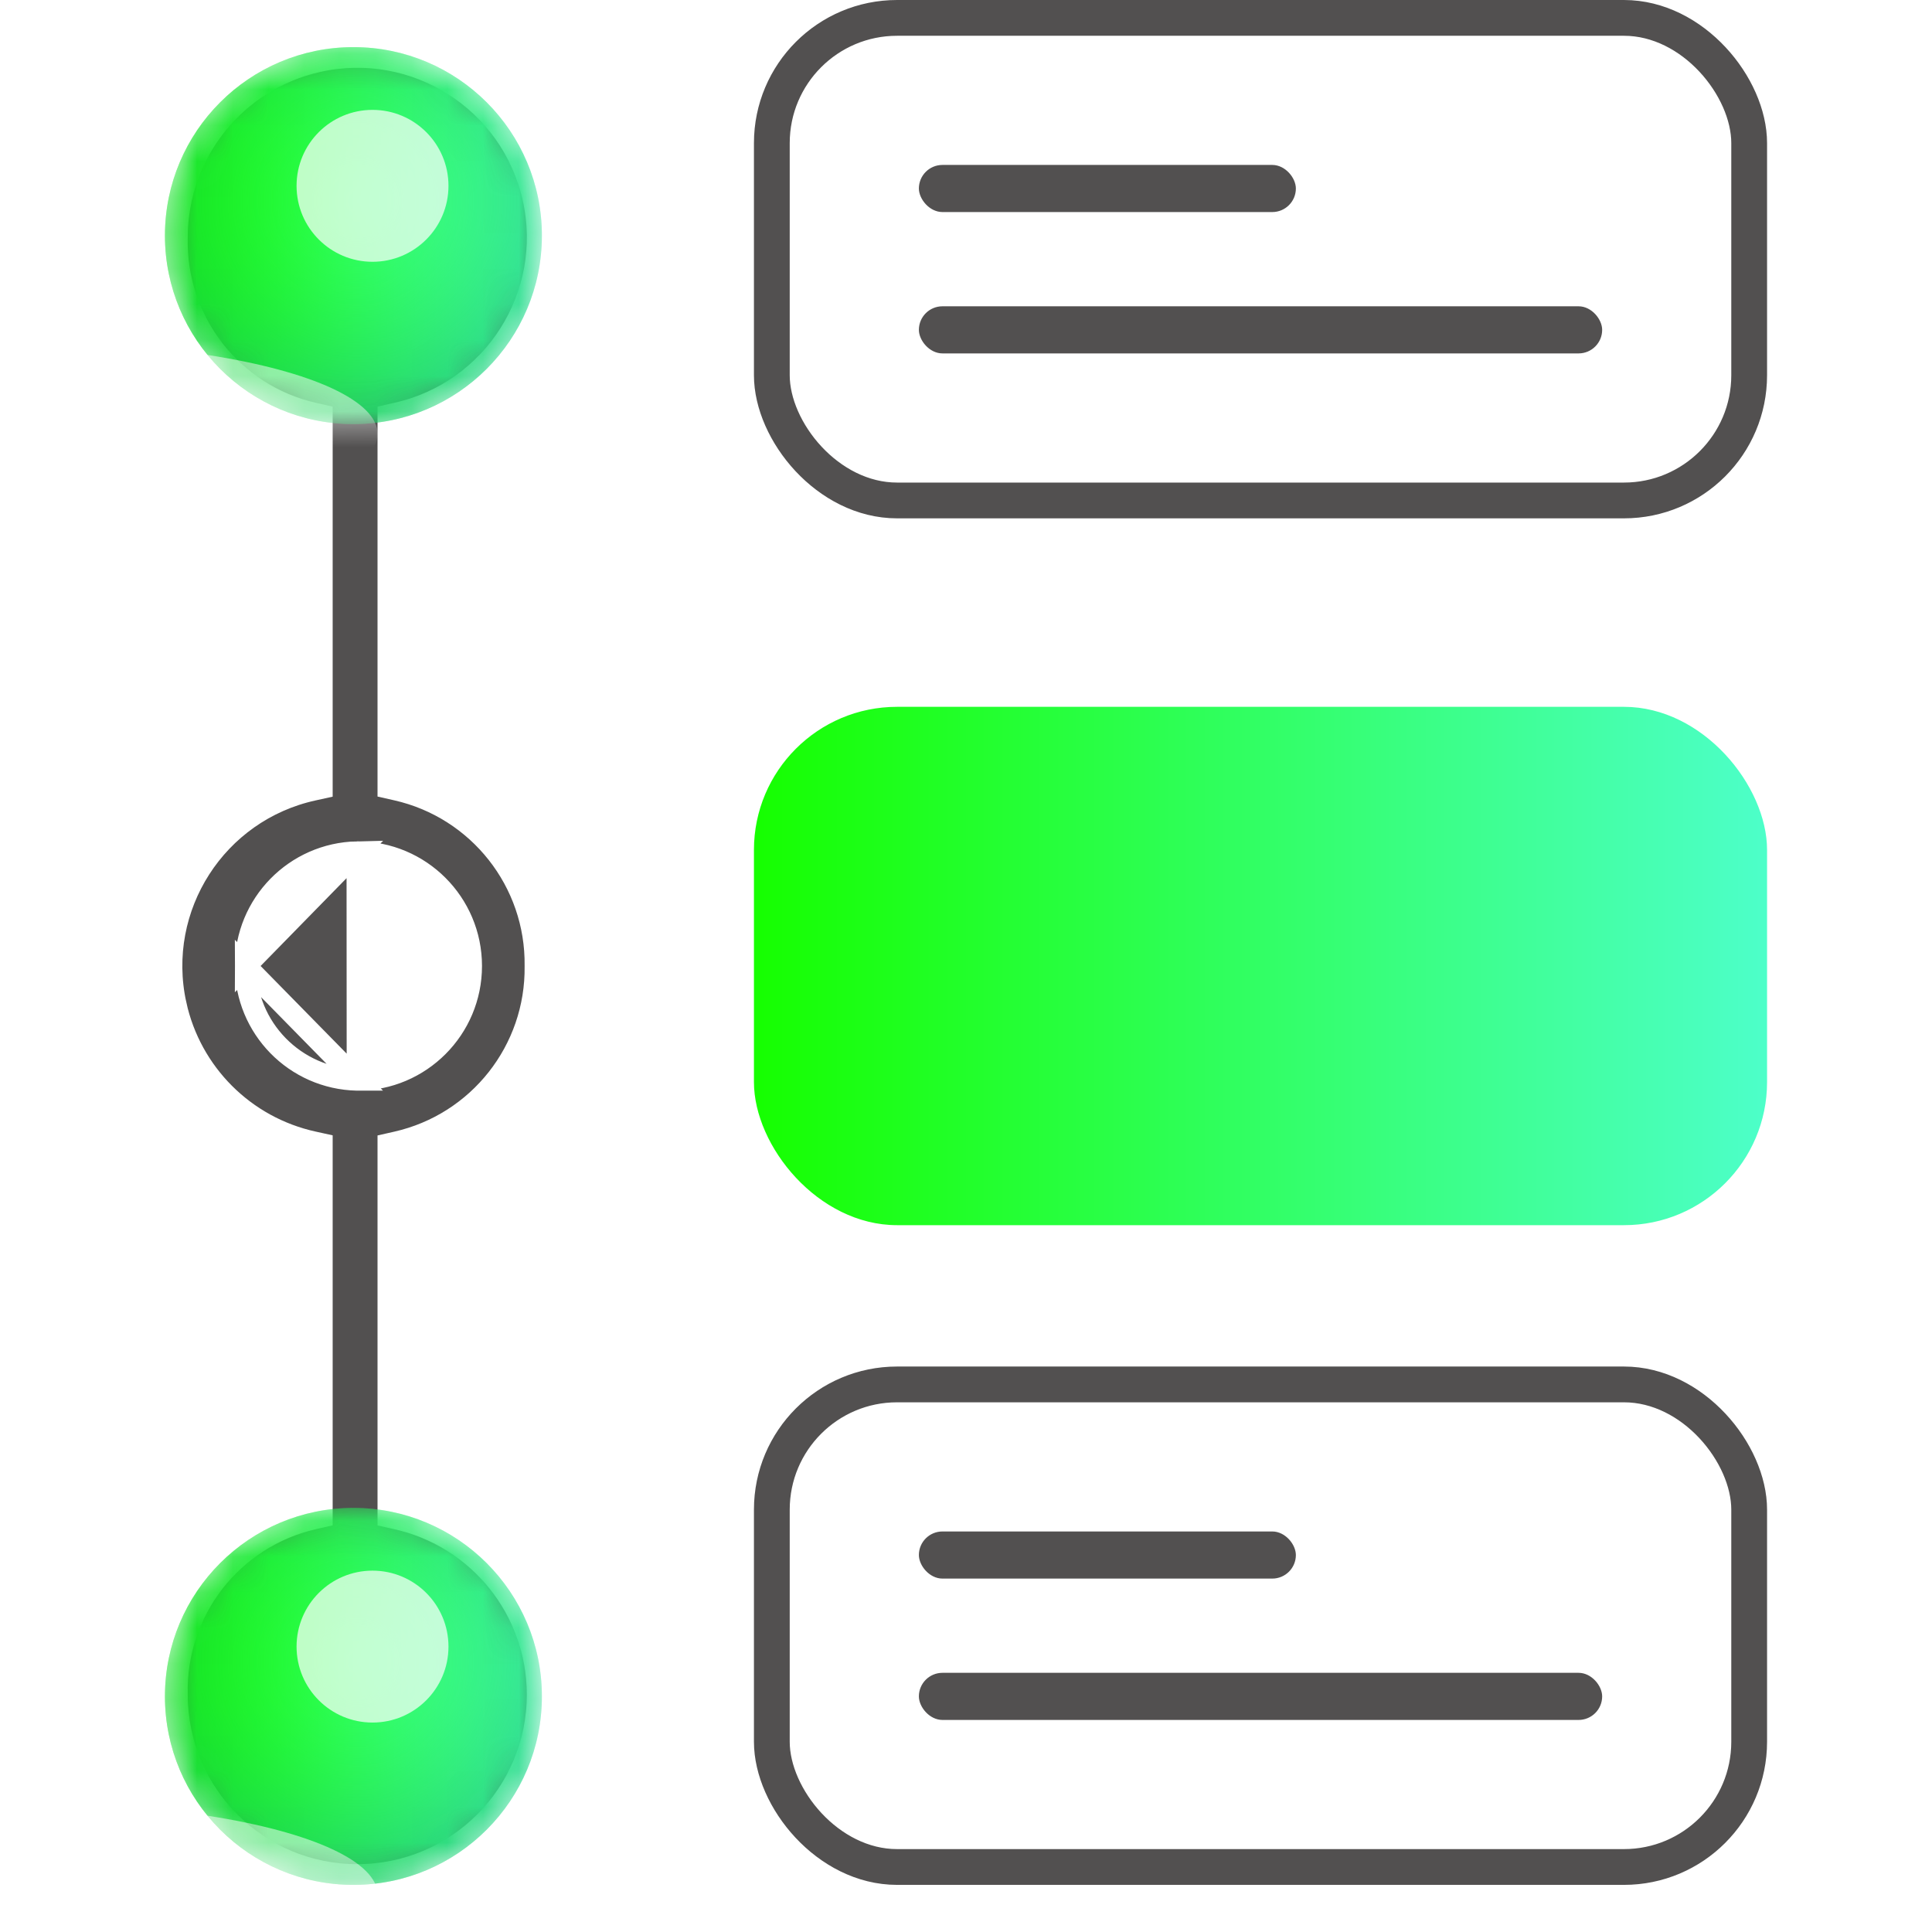
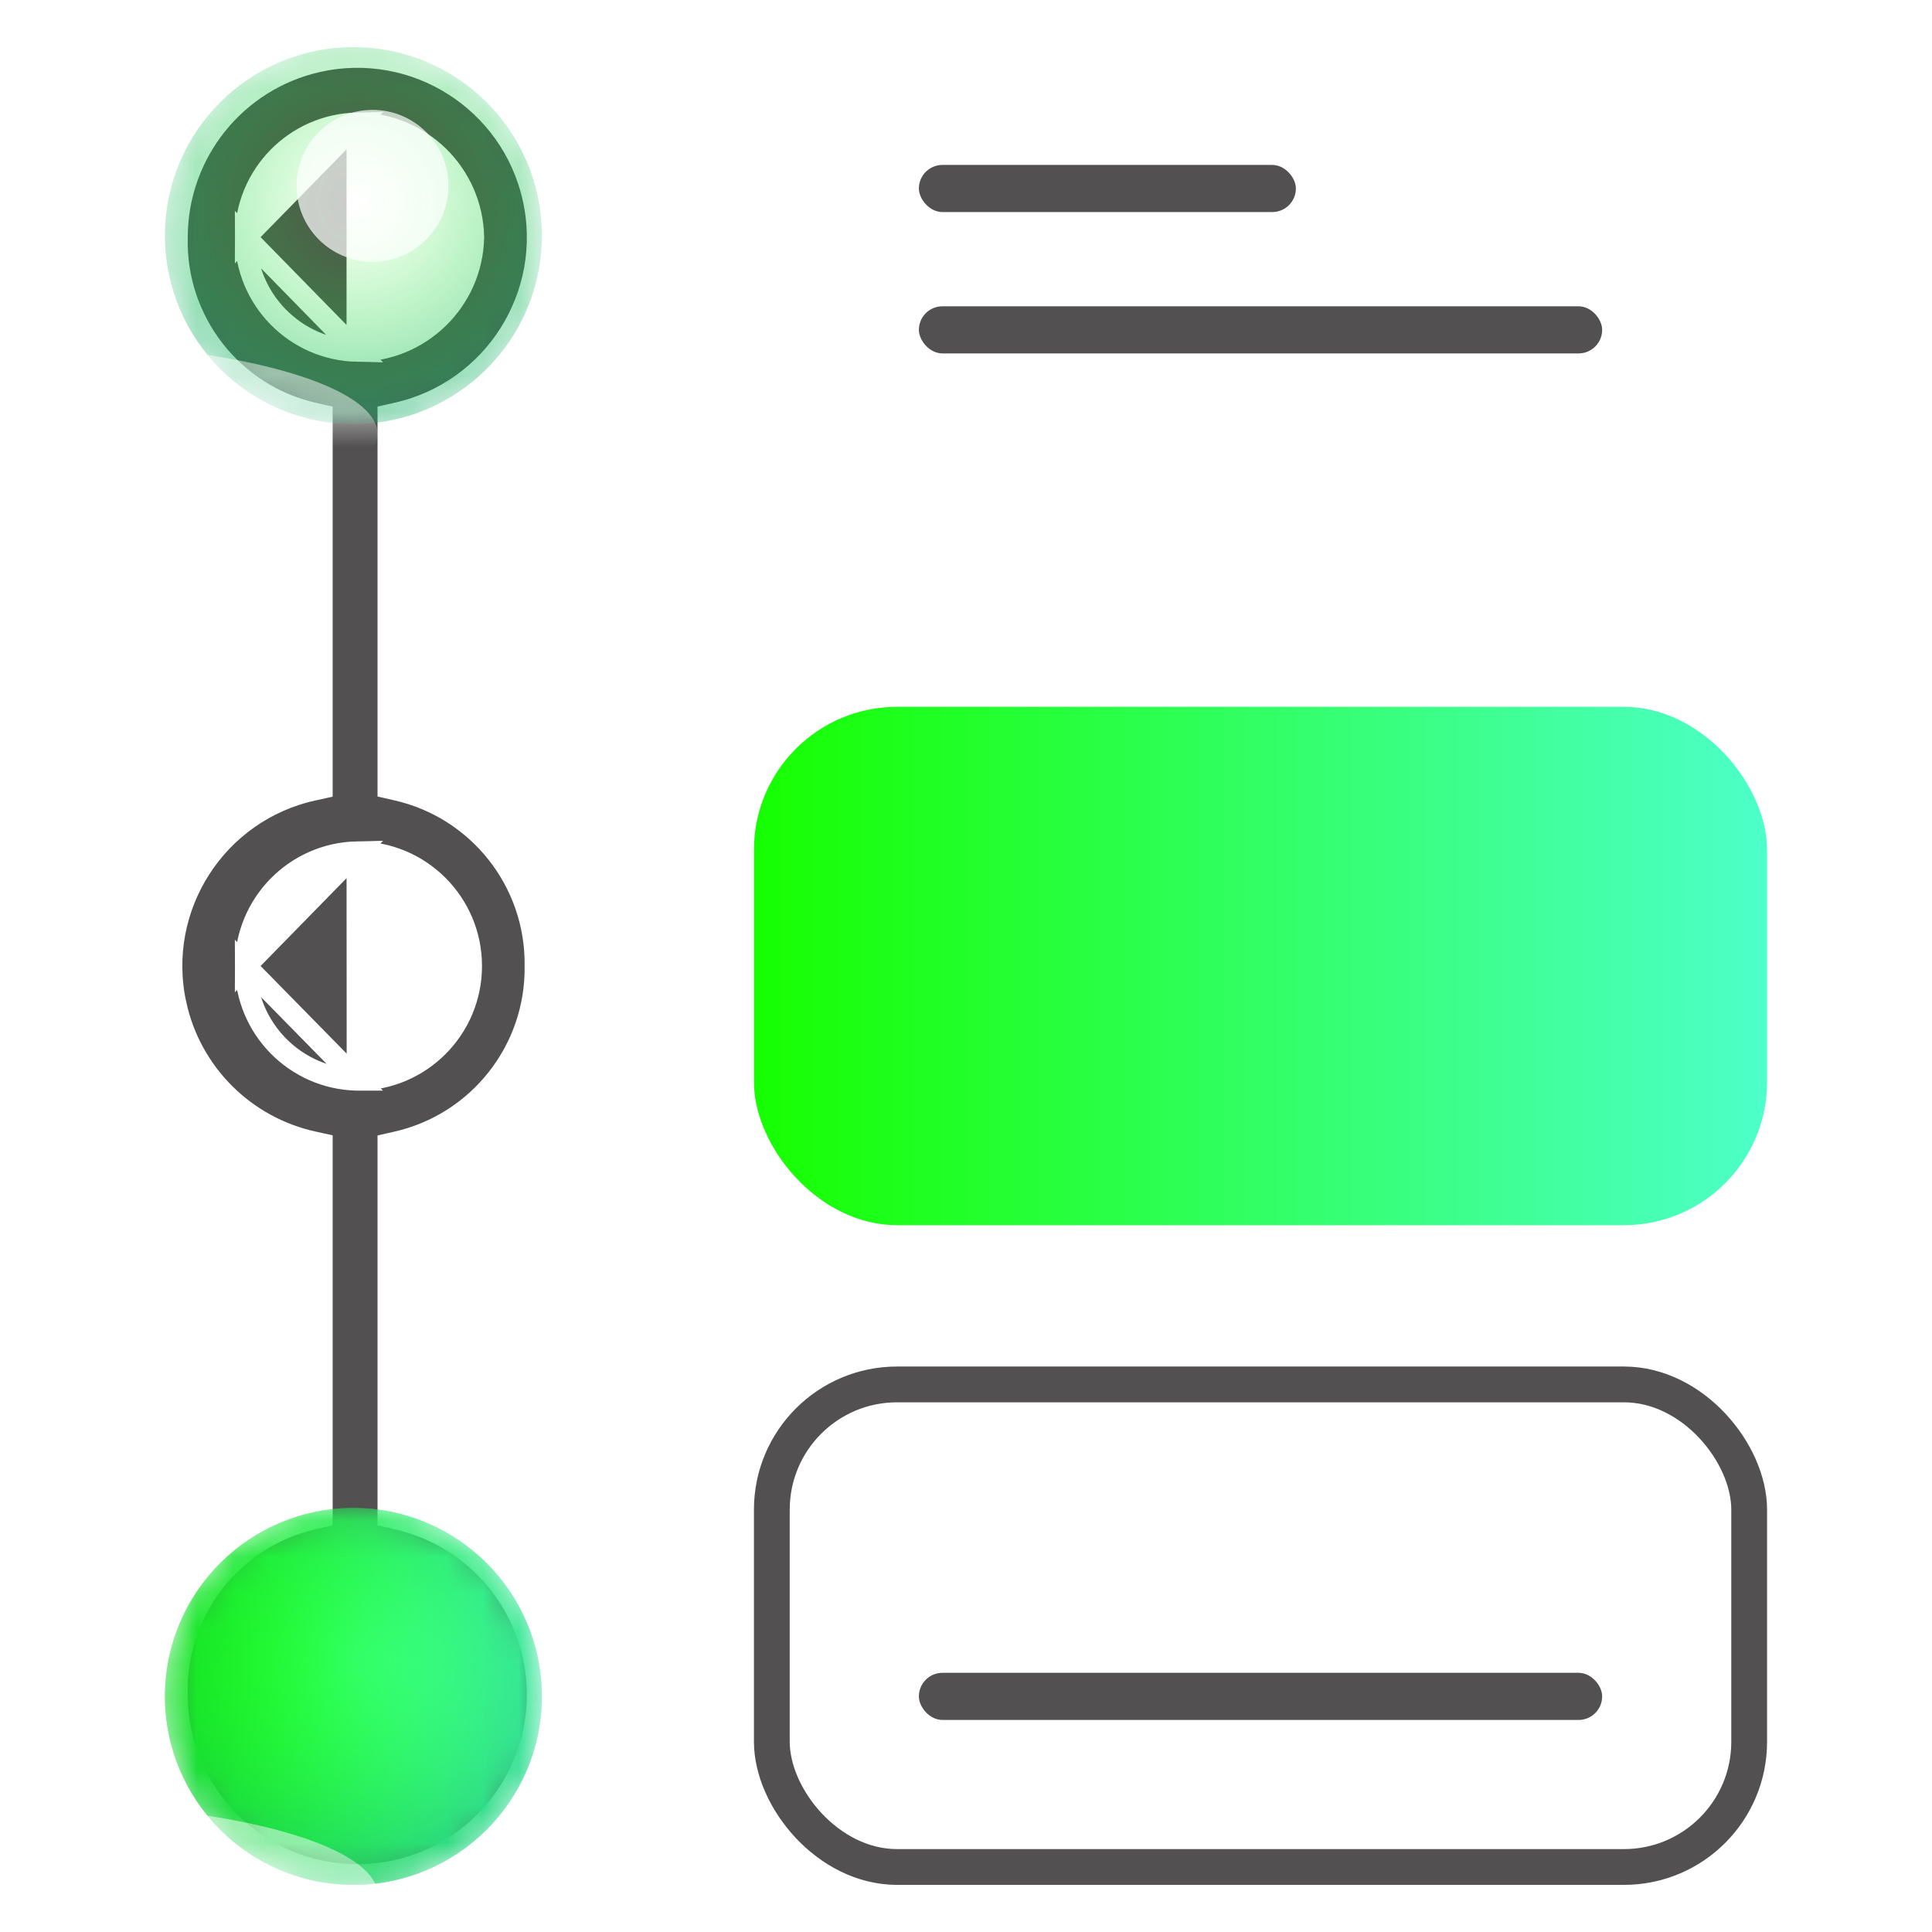
<svg xmlns="http://www.w3.org/2000/svg" width="54" height="54" viewBox="0 0 54 54" fill="none">
  <path d="M13.232 47.378L13.231 47.378C13.195 49.143 11.752 50.556 9.986 50.555L13.232 47.378ZM13.232 47.378L13.231 47.365M13.232 47.378L13.231 47.365M13.231 47.365C13.195 45.599 11.752 44.187 9.986 44.187L13.231 47.365ZM9.99 30.184H9.99H9.99H9.99H9.99H9.99H9.99H9.99H9.99H9.99H9.99H9.99H9.99H9.99H9.99H9.99H9.99H9.99H9.99H9.99H9.99H9.99H9.99H9.99H9.989H9.989H9.989H9.989H9.989H9.989H9.989H9.989H9.989H9.989H9.989H9.989H9.989H9.989H9.989H9.989H9.989H9.989H9.989H9.989H9.989H9.989H9.989H9.989H9.989H9.989H9.989H9.989H9.989H9.989H9.989H9.989H9.989H9.989H9.989H9.989H9.989H9.989H9.989H9.989H9.989H9.989H9.989H9.989H9.989H9.989H9.989H9.989H9.989H9.989H9.989H9.989H9.989H9.989H9.989H9.989H9.989H9.989H9.989H9.989H9.989H9.989H9.989H9.989H9.989H9.989H9.988H9.988H9.988H9.988H9.988H9.988H9.988H9.988H9.988H9.988H9.988H9.988H9.988H9.988H9.988H9.988H9.988H9.988H9.988H9.988H9.988H9.988H9.988H9.988H9.988H9.988H9.988H9.988H9.988H9.988H9.988H9.988H9.988H9.988H9.988H9.988H9.988H9.988H9.988H9.988H9.988H9.988H9.988H9.988H9.988H9.988H9.988H9.988H9.988H9.988H9.988H9.988H9.988H9.988H9.988H9.988H9.988H9.988H9.988H9.988H9.988H9.988H9.988H9.988H9.988H9.988H9.988H9.988H9.988H9.988H9.987H9.987H9.987H9.987H9.987H9.987H9.987H9.987H9.987H9.987H9.987H9.987H9.987H9.987H9.987H9.987H9.987H9.987H9.987H9.987H9.987H9.987H9.987H9.987H9.987H9.987H9.987H9.987H9.987H9.987H9.987H9.987H9.987H9.987H9.987H9.987H9.987H9.987H9.987H9.987H9.987H9.987H9.987H9.987H9.987H9.987H9.987H9.987H9.987H9.987H9.987H9.987H9.987H9.987H9.987H9.987H9.987H9.987H9.987H9.987H9.986H9.986H9.986H9.986H9.986H9.986H9.986H9.986H9.986H9.986H9.98L9.98 30.184C8.248 30.147 6.863 28.732 6.864 27L9.99 30.184ZM9.99 30.184C11.748 30.183 13.173 28.756 13.172 26.998C13.171 25.239 11.745 23.815 9.986 23.816V23.816M9.99 30.184L9.986 23.816M9.986 23.816L9.98 23.816M9.986 23.816L9.98 23.816M9.98 23.816C8.248 23.853 6.863 25.268 6.864 27L9.98 23.816ZM9.98 9.812L9.98 9.812C8.248 9.776 6.863 8.361 6.864 6.629L9.98 9.812ZM9.98 9.812L9.986 9.812M9.98 9.812L9.986 9.812M9.986 9.812C11.752 9.813 13.195 8.401 13.232 6.635L13.232 6.635L13.232 6.622C13.195 4.856 11.752 3.444 9.986 3.445V3.445M9.986 9.812L9.986 3.445M9.986 3.445L9.98 3.445M9.986 3.445L9.98 3.445M9.98 3.445C8.248 3.482 6.863 4.896 6.864 6.628L9.98 3.445ZM14.903 5.534L14.903 5.534C15.511 8.25 13.802 10.944 11.087 11.551L10.852 11.604V11.844V21.784V22.024L11.086 22.077C13.377 22.596 14.994 24.647 14.963 26.996L14.963 26.996L14.963 27.004C14.994 29.353 13.377 31.404 11.086 31.923L10.852 31.976V32.215V42.156V42.396L11.087 42.449C13.386 42.963 15.022 45.003 15.024 47.359C15.028 50.142 12.774 52.4 9.992 52.404C7.209 52.407 4.951 50.154 4.948 47.371H4.948L4.948 47.364C4.889 45.026 6.485 42.97 8.765 42.448L8.998 42.395V42.156V32.215V31.974L8.762 31.922C6.837 31.502 5.333 29.999 4.913 28.074L4.62 28.138L4.913 28.074C4.32 25.355 6.043 22.671 8.762 22.078L8.998 22.026V21.784V11.844V11.605L8.765 11.552C6.485 11.03 4.889 8.974 4.948 6.636L4.948 6.636L4.948 6.629C4.951 4.273 6.586 2.233 8.886 1.718L8.886 1.718C11.601 1.11 14.295 2.819 14.903 5.534ZM6.802 47.371C6.802 49.13 8.228 50.555 9.986 50.555L9.986 44.187C8.228 44.188 6.802 45.613 6.802 47.371Z" fill="#525050" stroke="white" stroke-width="0.6" />
-   <path d="M25.265 26.386H32.321C32.999 26.386 33.548 25.837 33.548 25.159C33.548 24.481 32.999 23.932 32.321 23.932H25.265C24.587 23.932 24.038 24.481 24.038 25.159C24.038 25.837 24.587 26.386 25.265 26.386Z" fill="black" />
-   <path d="M25.265 30.068H38.457C39.135 30.068 39.684 29.518 39.684 28.841C39.684 28.163 39.135 27.613 38.457 27.613H25.265C24.587 27.613 24.038 28.163 24.038 28.841C24.038 29.518 24.587 30.068 25.265 30.068Z" fill="black" />
+   <path d="M25.265 30.068H38.457C39.135 30.068 39.684 29.518 39.684 28.841C39.684 28.163 39.135 27.613 38.457 27.613H25.265C24.587 27.613 24.038 28.163 24.038 28.841C24.038 29.518 24.587 30.068 25.265 30.068" fill="black" />
  <mask id="mask0" mask-type="alpha" maskUnits="userSpaceOnUse" x="4" y="1" width="12" height="11">
    <ellipse cx="9.878" cy="6.585" rx="5.268" ry="5.268" fill="url(#paint0_linear)" />
    <ellipse cx="9.878" cy="6.585" rx="5.268" ry="5.268" fill="url(#paint1_radial)" fill-opacity="0.89" />
  </mask>
  <g mask="url(#mask0)">
-     <ellipse cx="9.878" cy="6.585" rx="5.268" ry="5.268" fill="url(#paint2_linear)" />
    <ellipse cx="9.878" cy="6.585" rx="5.268" ry="5.268" fill="url(#paint3_radial)" fill-opacity="0.59" />
    <g opacity="0.7" filter="url(#filter0_f)">
      <ellipse cx="10.412" cy="5.194" rx="2.123" ry="2.123" fill="white" />
    </g>
    <g filter="url(#filter1_f)">
      <ellipse cx="1.072" cy="12.129" rx="9.482" ry="2.547" fill="white" fill-opacity="0.5" />
    </g>
  </g>
  <mask id="mask1" mask-type="alpha" maskUnits="userSpaceOnUse" x="4" y="42" width="12" height="11">
    <ellipse cx="9.878" cy="47.415" rx="5.268" ry="5.268" fill="url(#paint4_linear)" />
    <ellipse cx="9.878" cy="47.415" rx="5.268" ry="5.268" fill="url(#paint5_radial)" fill-opacity="0.89" />
  </mask>
  <g mask="url(#mask1)">
    <ellipse cx="9.878" cy="47.415" rx="5.268" ry="5.268" fill="url(#paint6_linear)" />
    <ellipse cx="9.878" cy="47.415" rx="5.268" ry="5.268" fill="url(#paint7_radial)" fill-opacity="0.59" />
    <g opacity="0.7" filter="url(#filter2_f)">
-       <ellipse cx="10.412" cy="46.023" rx="2.123" ry="2.123" fill="white" />
-     </g>
+       </g>
    <g filter="url(#filter3_f)">
      <ellipse cx="1.072" cy="52.958" rx="9.482" ry="2.547" fill="white" fill-opacity="0.5" />
    </g>
  </g>
-   <rect x="21.573" y="0.5" width="27.317" height="13.488" rx="3.5" stroke="#525050" />
  <rect x="21.573" y="38.695" width="27.317" height="13.488" rx="3.5" stroke="#525050" />
  <rect x="21.073" y="19.756" width="28.317" height="14.488" rx="4" fill="url(#paint8_linear)" />
  <rect x="25.683" y="4.61" width="10.537" height="1.317" rx="0.659" fill="#525050" />
-   <rect x="25.683" y="42.805" width="10.537" height="1.317" rx="0.659" fill="#525050" />
  <rect x="25.683" y="8.561" width="19.098" height="1.317" rx="0.659" fill="#525050" />
  <rect x="25.683" y="46.756" width="19.098" height="1.317" rx="0.659" fill="#525050" />
  <defs>
    <filter id="filter0_f" x="-0.711" y="-5.929" width="22.246" height="22.246" filterUnits="userSpaceOnUse" color-interpolation-filters="sRGB">
      <feFlood flood-opacity="0" result="BackgroundImageFix" />
      <feBlend mode="normal" in="SourceGraphic" in2="BackgroundImageFix" result="shape" />
      <feGaussianBlur stdDeviation="4.5" result="effect1_foregroundBlur" />
    </filter>
    <filter id="filter1_f" x="-17.41" y="0.581" width="36.964" height="23.095" filterUnits="userSpaceOnUse" color-interpolation-filters="sRGB">
      <feFlood flood-opacity="0" result="BackgroundImageFix" />
      <feBlend mode="normal" in="SourceGraphic" in2="BackgroundImageFix" result="shape" />
      <feGaussianBlur stdDeviation="4.5" result="effect1_foregroundBlur" />
    </filter>
    <filter id="filter2_f" x="-0.711" y="34.901" width="22.246" height="22.246" filterUnits="userSpaceOnUse" color-interpolation-filters="sRGB">
      <feFlood flood-opacity="0" result="BackgroundImageFix" />
      <feBlend mode="normal" in="SourceGraphic" in2="BackgroundImageFix" result="shape" />
      <feGaussianBlur stdDeviation="4.5" result="effect1_foregroundBlur" />
    </filter>
    <filter id="filter3_f" x="-17.41" y="41.411" width="36.964" height="23.095" filterUnits="userSpaceOnUse" color-interpolation-filters="sRGB">
      <feFlood flood-opacity="0" result="BackgroundImageFix" />
      <feBlend mode="normal" in="SourceGraphic" in2="BackgroundImageFix" result="shape" />
      <feGaussianBlur stdDeviation="4.5" result="effect1_foregroundBlur" />
    </filter>
    <linearGradient id="paint0_linear" x1="4.61" y1="6.585" x2="15.137" y2="6.585" gradientUnits="userSpaceOnUse">
      <stop stop-color="#16FF00" />
      <stop offset="1" stop-color="#4DFFC9" />
    </linearGradient>
    <radialGradient id="paint1_radial" cx="0" cy="0" r="1" gradientUnits="userSpaceOnUse" gradientTransform="translate(9.988 5.619) rotate(90) scale(6.935)">
      <stop stop-color="#16FF00" stop-opacity="0" />
      <stop offset="1" stop-color="#17A479" />
    </radialGradient>
    <linearGradient id="paint2_linear" x1="4.61" y1="6.585" x2="15.137" y2="6.585" gradientUnits="userSpaceOnUse">
      <stop stop-color="#16FF00" />
      <stop offset="1" stop-color="#4DFFC9" />
    </linearGradient>
    <radialGradient id="paint3_radial" cx="0" cy="0" r="1" gradientUnits="userSpaceOnUse" gradientTransform="translate(9.988 5.619) rotate(90) scale(6.935)">
      <stop stop-color="#16FF00" stop-opacity="0" />
      <stop offset="1" stop-color="#17A479" />
    </radialGradient>
    <linearGradient id="paint4_linear" x1="4.61" y1="47.415" x2="15.137" y2="47.415" gradientUnits="userSpaceOnUse">
      <stop stop-color="#16FF00" />
      <stop offset="1" stop-color="#4DFFC9" />
    </linearGradient>
    <radialGradient id="paint5_radial" cx="0" cy="0" r="1" gradientUnits="userSpaceOnUse" gradientTransform="translate(9.988 46.448) rotate(90) scale(6.935)">
      <stop stop-color="#16FF00" stop-opacity="0" />
      <stop offset="1" stop-color="#17A479" />
    </radialGradient>
    <linearGradient id="paint6_linear" x1="4.61" y1="47.415" x2="15.137" y2="47.415" gradientUnits="userSpaceOnUse">
      <stop stop-color="#16FF00" />
      <stop offset="1" stop-color="#4DFFC9" />
    </linearGradient>
    <radialGradient id="paint7_radial" cx="0" cy="0" r="1" gradientUnits="userSpaceOnUse" gradientTransform="translate(9.988 46.448) rotate(90) scale(6.935)">
      <stop stop-color="#16FF00" stop-opacity="0" />
      <stop offset="1" stop-color="#17A479" />
    </radialGradient>
    <linearGradient id="paint8_linear" x1="21.073" y1="27" x2="49.364" y2="27" gradientUnits="userSpaceOnUse">
      <stop stop-color="#16FF00" />
      <stop offset="1" stop-color="#4DFFC9" />
    </linearGradient>
  </defs>
</svg>